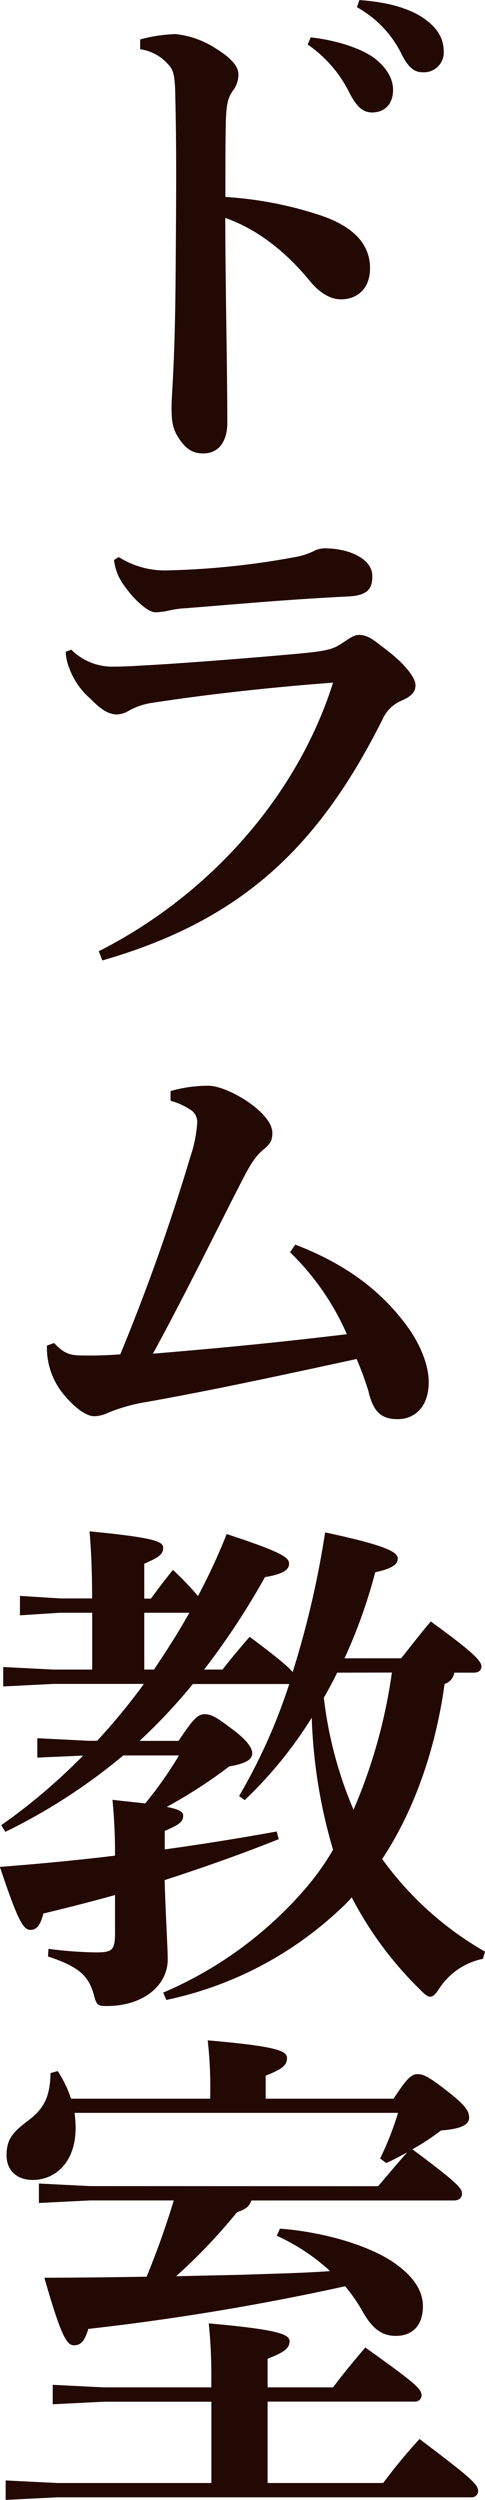
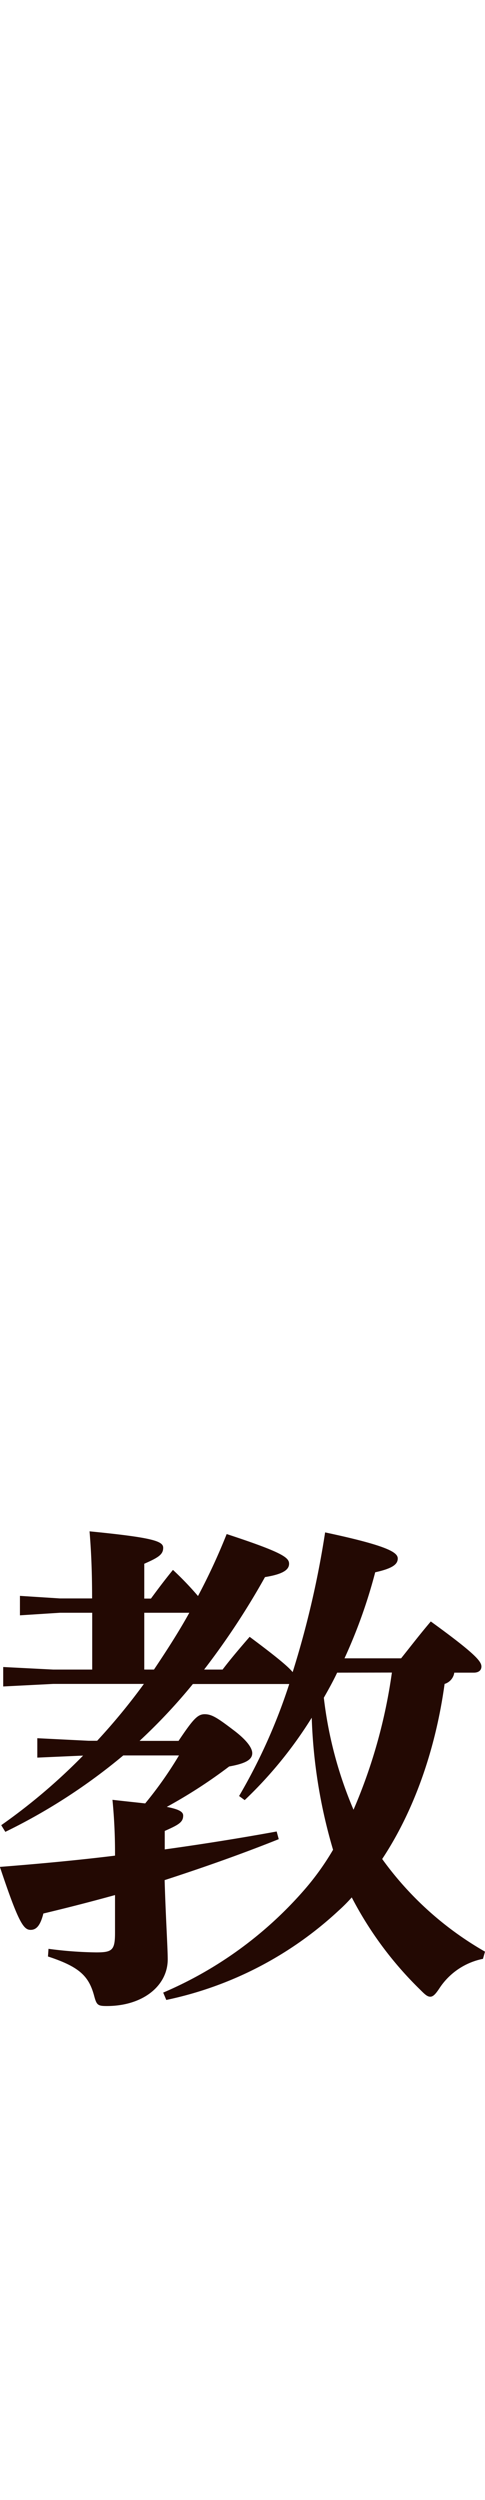
<svg xmlns="http://www.w3.org/2000/svg" viewBox="0 0 91 468.76">
  <defs>
    <style>.cls-1{fill:#230903;}</style>
  </defs>
  <g id="レイヤー_2" data-name="レイヤー 2">
    <g id="見出し">
-       <path class="cls-1" d="M26.3,7.39a29.05,29.05,0,0,1,6.63-1,17.08,17.08,0,0,1,7.68,2.78c2.78,1.73,4.12,3.26,4.12,4.8a4.92,4.92,0,0,1-1,3c-1.06,1.43-1.25,2.88-1.35,5.66-.09,3.55-.09,7.58-.09,14.3a70.15,70.15,0,0,1,18.14,3.55c6.62,2.31,9,5.86,9,9.8s-2.49,5.85-5.47,5.85c-2.4,0-4.51-1.82-5.76-3.36-4.51-5.57-10.08-9.89-15.93-11.9,0,11.9.38,27.64.38,38.49,0,3-1.34,5.66-4.51,5.66-1.82,0-3.17-.67-4.61-2.88-1.34-2-1.34-3.84-1.34-6.14,0-1.92.67-8,.77-25.82.09-12.48.19-22.37-.1-33.41-.1-2.59-.38-3.64-1.06-4.41A8.69,8.69,0,0,0,26.3,9.22Zm32-.38c3.74.38,9.12,1.73,12.09,4,2,1.63,3.36,3.55,3.36,5.86,0,2.78-1.72,4.22-3.93,4.22-1.92,0-3.07-1.34-4.42-4a23.49,23.49,0,0,0-7.68-8.74Zm9.12-7c4.12.29,8.73,1.15,12,3.36,2.78,1.92,3.84,3.94,3.84,6.34a3.71,3.71,0,0,1-3.94,3.84c-1.34,0-2.59-.58-4-3.46a20.37,20.37,0,0,0-8.35-8.74Z" />
-       <path class="cls-1" d="M18.53,178.36C39,168,55.68,149.56,62.49,128c-11.71.87-23.71,2.21-33.69,3.75a13.07,13.07,0,0,0-4.51,1.44,4.65,4.65,0,0,1-2.31.77c-1.73,0-3.17-1.06-5.08-3A13.81,13.81,0,0,1,13,125.28a8.76,8.76,0,0,1-.67-3.08l1.05-.38A10.9,10.9,0,0,0,20.83,125c3.17,0,5.09-.19,7.3-.29,8.25-.48,21.4-1.54,28.51-2.21,5-.48,6-.86,7.58-1.92,1.06-.67,2.11-1.53,3.07-1.53,1.73,0,2.59.76,5.67,3.16s5,4.9,5,6.24-.77,2.12-2.79,3a6.7,6.7,0,0,0-3.36,3.36C59.71,159,45.21,172.6,19.2,180.09Zm3.74-73.91a16.31,16.31,0,0,0,9.5,2.49,148.92,148.92,0,0,0,23.62-2.49,13,13,0,0,0,3.74-1.25,4.64,4.64,0,0,1,1.73-.39c4.7,0,9,2,9,5.19,0,2.21-.67,3.65-4.51,3.84-11.52.57-20.83,1.44-30.43,2.2a17.67,17.67,0,0,0-3.45.49,12.54,12.54,0,0,1-2.31.28c-1.44,0-4.13-2.49-5.85-5a9.89,9.89,0,0,1-1.92-4.8Z" />
-       <path class="cls-1" d="M55.39,233.37c10.46,4,16.61,9.41,20.83,15.07,3.07,4.13,4.22,8.07,4.22,10.66,0,5-2.88,7-5.85,7-3.17,0-4.61-1.54-5.47-5.28a62.09,62.09,0,0,0-2.21-6c-15.07,3.26-27.74,6-40,8.16a32,32,0,0,0-6.82,2,6,6,0,0,1-2.4.57c-1.44,0-3.64-1.44-6-4.41a13.64,13.64,0,0,1-2.88-8.84l1.34-.48c1.63,1.73,2.69,2.21,4.42,2.31a73,73,0,0,0,8-.19,386.87,386.87,0,0,0,13.15-37.06A24.61,24.61,0,0,0,37,210.53a2.68,2.68,0,0,0-1.06-2.31A12.85,12.85,0,0,0,32,206.4v-1.82a25.47,25.47,0,0,1,7.1-1c3.65,0,12,5,12,8.83,0,1.72-.58,2.2-1.82,3.26-1.45,1.25-2.41,2.88-3.75,5.47C40.32,231.26,35.13,242,28.7,253.82c12.67-1.06,22.56-2,36.38-3.65a48.5,48.5,0,0,0-10.65-15.36Z" />
      <path class="cls-1" d="M30.62,373.62a73.06,73.06,0,0,0,26.5-19.29,49.43,49.43,0,0,0,5.37-7.49,98.18,98.18,0,0,1-4-24.76,78.2,78.2,0,0,1-12.58,15.45l-1.05-.77a106.1,106.1,0,0,0,9.41-21H36.19a106,106,0,0,1-10,10.66H33.5c2.69-4,3.55-5,4.9-5s2.4.68,5.66,3.17c2.59,2,3.27,3.36,3.27,4.13,0,1.15-1.06,1.92-4.33,2.5a93.78,93.78,0,0,1-11.71,7.58c2.5.48,3.08,1,3.08,1.63,0,1.25-.87,1.73-3.46,2.88v3.46c7.2-1,14.21-2.12,21-3.36l.39,1.44c-7.2,2.88-14.31,5.37-21.41,7.68.19,6.72.58,12.67.58,14.87,0,4.9-4.61,8.74-11.43,8.74-1.73,0-1.92-.19-2.4-2-1-3.64-2.78-5.37-8.64-7.29l.1-1.44a73.34,73.34,0,0,0,8.93.67c3,0,3.55-.38,3.55-3.65v-7.1c-4.51,1.25-9,2.4-13.44,3.46-.58,2.3-1.34,3.07-2.4,3.07-1.34,0-2.3-1.44-5.76-11.81,7.39-.58,14.59-1.25,21.6-2.11a102,102,0,0,0-.48-10.47c2.49.29,4.51.49,6.14.68a72.63,72.63,0,0,0,6.34-9H23.13A108.73,108.73,0,0,1,1,343.48l-.77-1.25a110.31,110.31,0,0,0,15.36-13.05L7,329.56v-3.64l9.6.48h1.63A116.75,116.75,0,0,0,27,315.74H10l-9.4.48v-3.65l9.4.48h7.3V302.4H11.23l-7.49.48v-3.65l7.49.48h6.05c0-5.28-.19-9.12-.48-12.58,11.81,1.16,13.82,1.83,13.82,3.08s-.86,1.82-3.55,3v6.53h1.25c1.34-1.82,2.49-3.36,4.13-5.38a59.09,59.09,0,0,1,4.7,4.9,116.16,116.16,0,0,0,5.38-11.62c10.55,3.46,11.71,4.42,11.71,5.57,0,1-.87,1.92-4.52,2.5A141.43,141.43,0,0,1,38.3,313.05h3.46c1.53-2,3-3.74,5.08-6.14,5.28,3.93,7.3,5.66,8.07,6.62A176.35,176.35,0,0,0,61,287.33c11.71,2.49,13.63,3.74,13.63,4.89,0,1-.77,1.83-4.23,2.59a97.49,97.49,0,0,1-5.76,16.13H75.26c1.92-2.4,3.45-4.41,5.57-6.91,8.35,6.05,9.5,7.49,9.5,8.45,0,.67-.48,1.15-1.44,1.15H85.24a2.6,2.6,0,0,1-1.82,2.11c-1.73,12.58-5.86,24-11.71,32.83A61.2,61.2,0,0,0,91,365.94l-.38,1.35a12.75,12.75,0,0,0-8.07,5.37c-.76,1.16-1.24,1.73-1.82,1.73s-1.06-.48-1.92-1.34A67.6,67.6,0,0,1,66,355.77a30.91,30.91,0,0,1-2.49,2.5A67.9,67.9,0,0,1,31.2,375Zm-1.73-60.57c2.31-3.45,4.61-7,6.63-10.65H27.07v10.65Zm34.37.58c-.77,1.63-1.63,3.17-2.5,4.7a75.75,75.75,0,0,0,5.57,21,99.6,99.6,0,0,0,7.2-25.72Z" />
-       <path class="cls-1" d="M39.65,446.49a98,98,0,0,0-.48-10.85c12.86,1.16,15.16,2,15.16,3.36s-1.15,2.12-4.12,3.27v5.37H62.49c2-2.68,3.55-4.51,6.05-7.48,9.41,6.72,10.56,7.77,10.56,9a1.21,1.21,0,0,1-1.35,1.15H50.21v15.26H71.9c2-2.68,3.93-5.08,6.81-8.25,9.8,7.39,11,8.54,11,9.79a1.21,1.21,0,0,1-1.34,1.15H10.66l-9.6.48v-3.65l9.6.48h29V450.33H19.49l-9.6.48v-3.65l9.6.48H39.65Zm31.29-36.57c2-2.31,3.55-4.22,5.47-6.34-1.25.67-2.49,1.35-3.94,2l-1.15-.86a55.71,55.71,0,0,0,3.36-8.55H14a27.18,27.18,0,0,1,.19,2.79c0,6.52-3.84,9.79-8.07,9.79-2.88,0-4.89-1.73-4.89-4.61s1-4.22,3.93-6.43c3.27-2.4,4.23-4.8,4.32-9l1.35-.38a21.42,21.42,0,0,1,2.49,5.18H39.45v-1.05a76.81,76.81,0,0,0-.48-9.89c13.25,1.15,14.88,2,14.88,3.36s-1.05,2.11-4,3.26v4.32h24c2.49-3.84,3.36-4.6,4.51-4.6s2.21.57,5.66,3.26,4,3.74,4,4.9-1.16,2.11-5.28,2.4A43.7,43.7,0,0,1,77.37,403c8.93,6.62,9.31,7.39,9.31,8.35,0,.67-.48,1.25-1.53,1.25h-38c-.38,1.24-1.25,1.72-2.68,2.2a104.64,104.64,0,0,1-11.43,12l12.67-.28c5.38-.2,10.85-.29,16.23-.68a37.83,37.83,0,0,0-10-6.62l.58-1.34c7.68.57,15.93,2.88,20.83,6,3.65,2.4,6,5.19,6,8.55,0,3.55-1.92,5.56-5.09,5.56-2.4,0-4.32-1.15-6.24-4.6a31.11,31.11,0,0,0-3.26-4.71,466.25,466.25,0,0,1-48.19,8c-.67,2.21-1.34,3.07-2.69,3.07s-2.4-1.63-5.56-12.67c6.72,0,13.15-.1,19.19-.19,1.92-4.7,3.65-9.5,5.09-14.3H16.9l-9.6.48v-3.65l9.6.48Z" />
    </g>
  </g>
</svg>